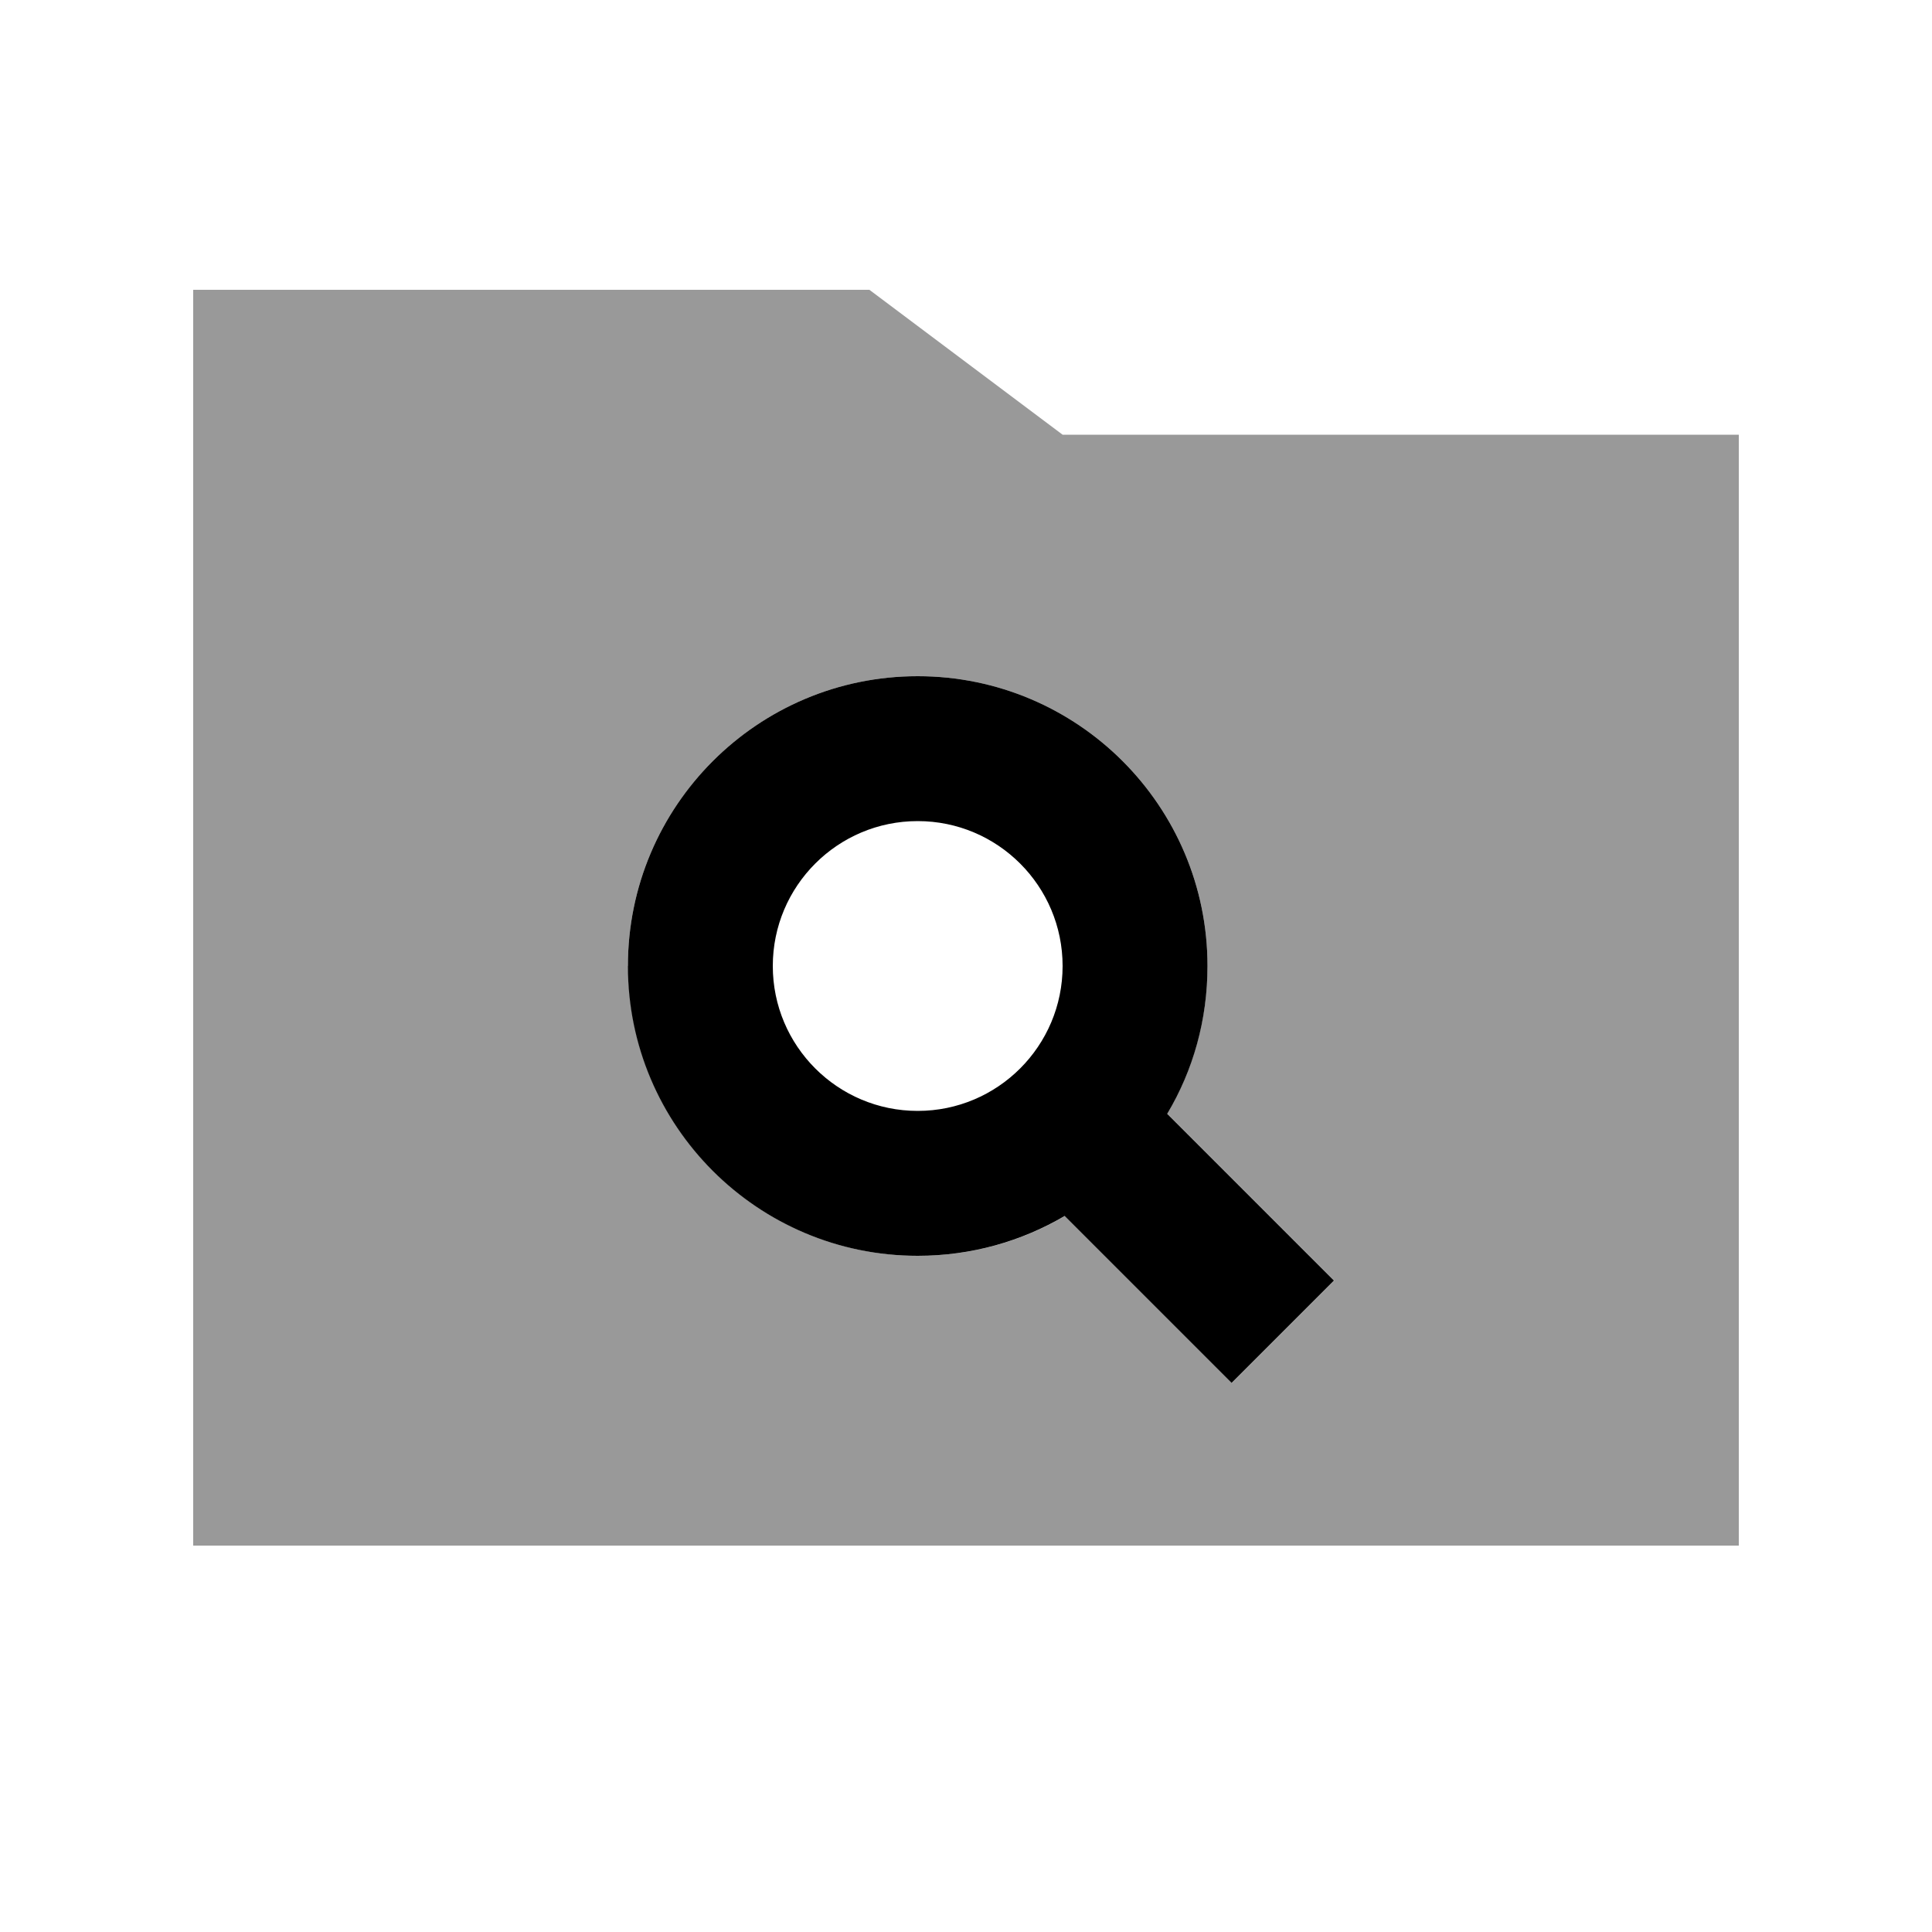
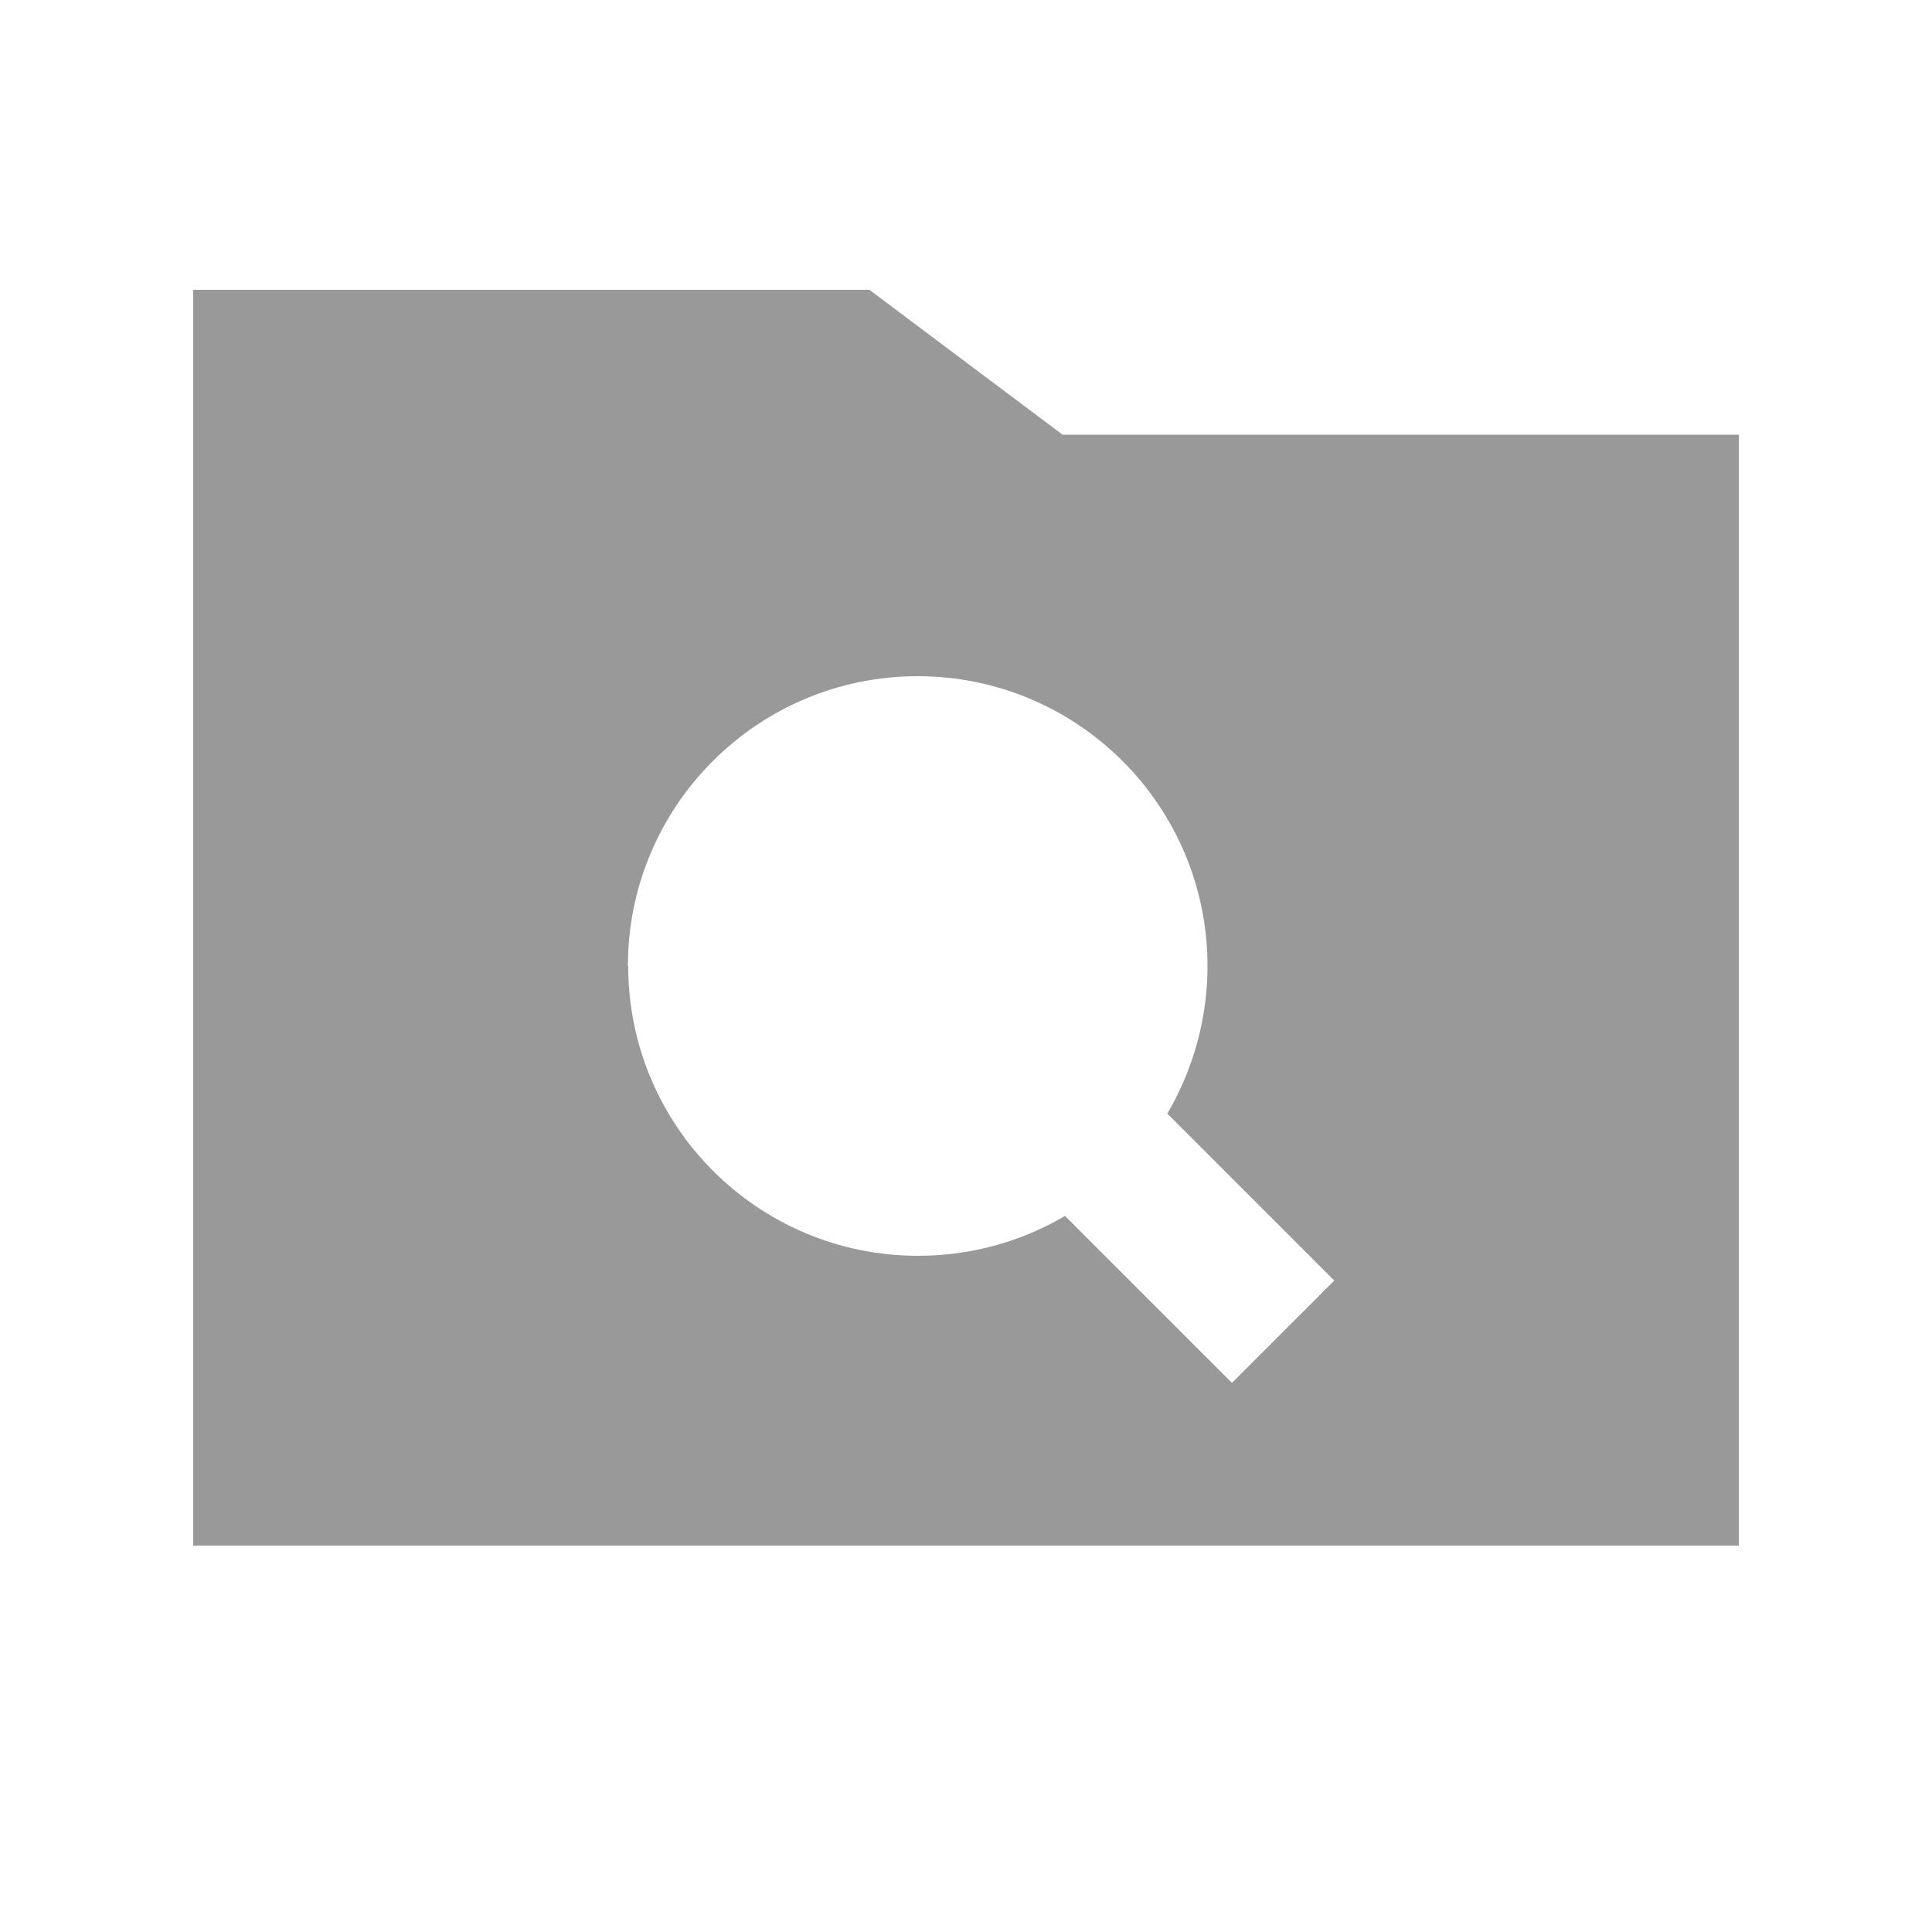
<svg xmlns="http://www.w3.org/2000/svg" viewBox="0 0 640 640">
-   <path opacity=".4" fill="currentColor" d="M64 96L64 512L576 512L576 144L352 144L288 96L64 96zM208 320C208 267 251 224 304 224C357 224 400 267 400 320C400 337.8 395.1 354.5 386.7 368.9C415.8 398 434.2 416.4 442 424.2L408.1 458.1L352.8 402.8C338.5 411.2 321.9 416 304.1 416C251.1 416 208.1 373 208.1 320z" />
-   <path fill="currentColor" d="M386.7 368.9C395.2 354.6 400 337.9 400 320C400 267 357 224 304 224C251 224 208 267 208 320C208 373 251 416 304 416C321.8 416 338.4 411.2 352.7 402.8L408 458.1L441.9 424.2C434.1 416.4 415.7 398 386.6 368.9zM256 320C256 293.5 277.5 272 304 272C330.5 272 352 293.5 352 320C352 346.5 330.5 368 304 368C277.5 368 256 346.5 256 320z" />
+   <path opacity=".4" fill="currentColor" d="M64 96L64 512L576 512L576 144L352 144L288 96zM208 320C208 267 251 224 304 224C357 224 400 267 400 320C400 337.8 395.1 354.5 386.7 368.9C415.8 398 434.2 416.4 442 424.2L408.1 458.1L352.8 402.8C338.5 411.2 321.9 416 304.1 416C251.1 416 208.1 373 208.1 320z" />
</svg>